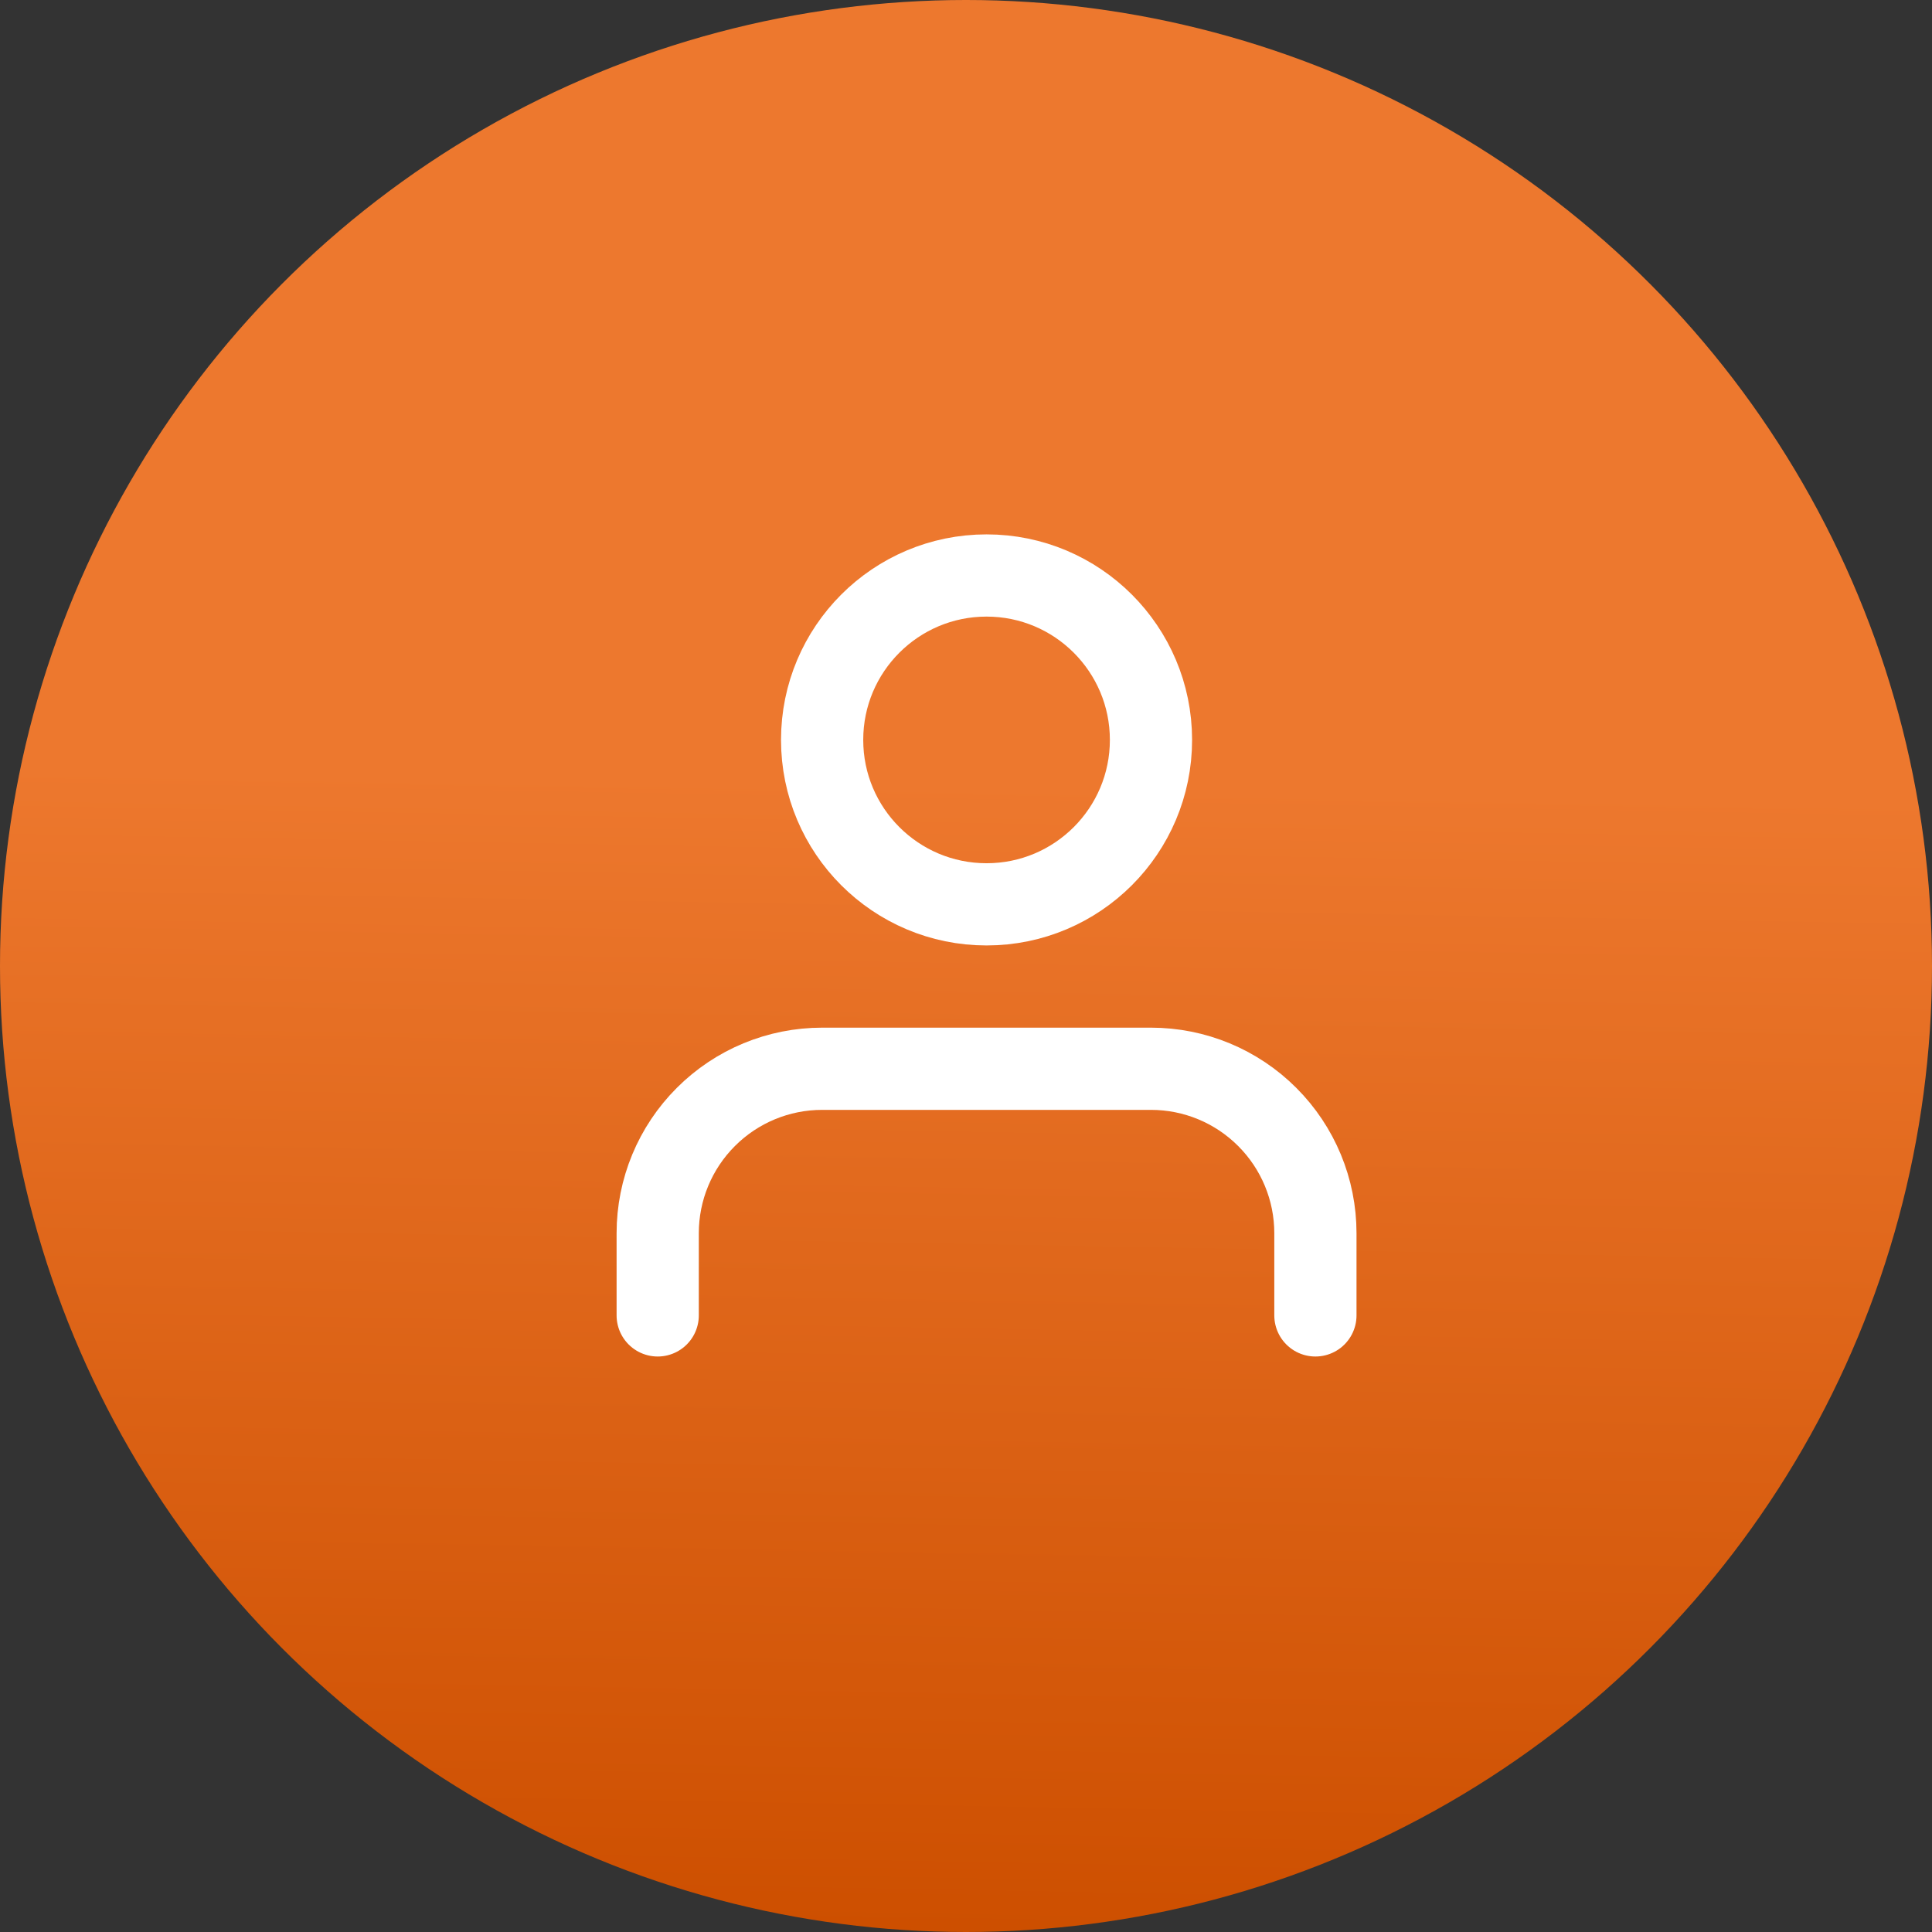
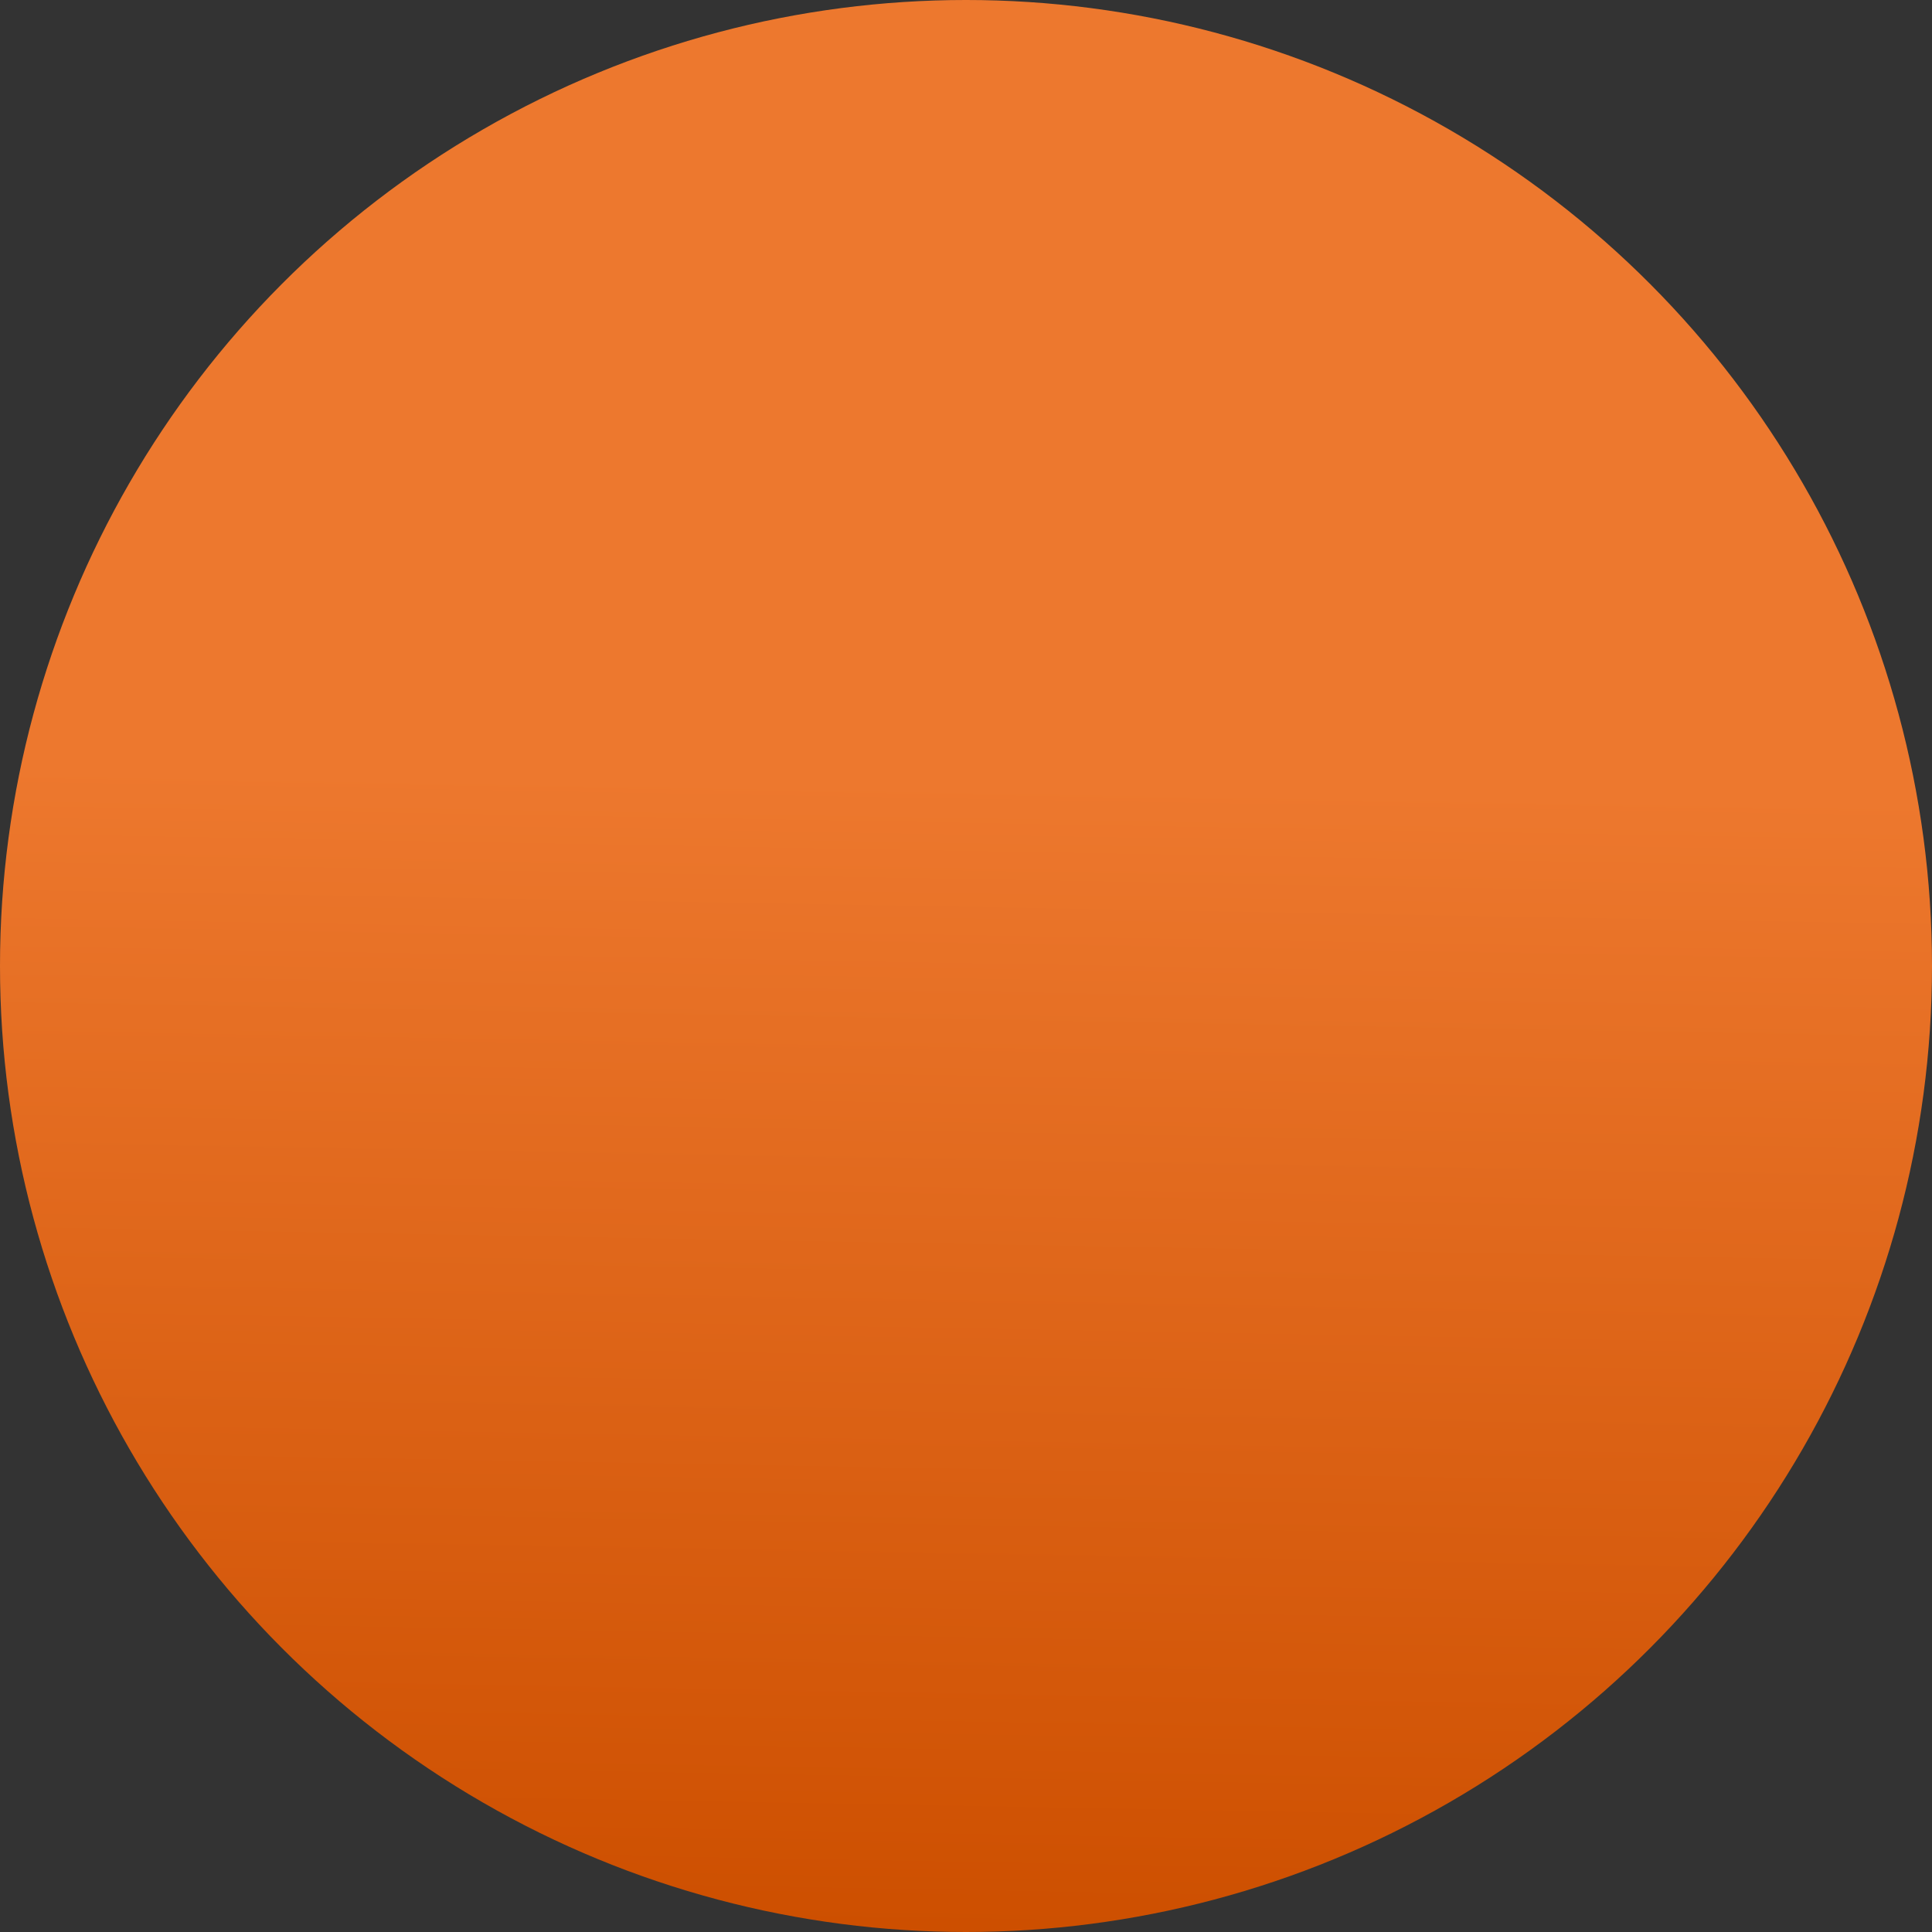
<svg xmlns="http://www.w3.org/2000/svg" width="47" height="47" viewBox="0 0 47 47" fill="none">
  <rect x="0" y="0" width="47" height="47" fill="#333333" stroke="none" />
  <circle cx="23.5" cy="23.5" r="23.5" fill="url(#paint0_linear_1850_3106)" />
-   <path d="M32 32V30C32 28.939 31.579 27.922 30.828 27.172C30.078 26.421 29.061 26 28 26H20C18.939 26 17.922 26.421 17.172 27.172C16.421 27.922 16 28.939 16 30V32M28 18C28 20.209 26.209 22 24 22C21.791 22 20 20.209 20 18C20 15.791 21.791 14 24 14C26.209 14 28 15.791 28 18Z" stroke="white" stroke-width="2" stroke-linecap="round" stroke-linejoin="round" />
  <defs>
    <linearGradient id="paint0_linear_1850_3106" x1="24" y1="19" x2="23.5" y2="47" gradientUnits="userSpaceOnUse">
      <stop stop-color="#ED782E" />
      <stop offset="1" stop-color="#CD4F00" />
    </linearGradient>
  </defs>
</svg>